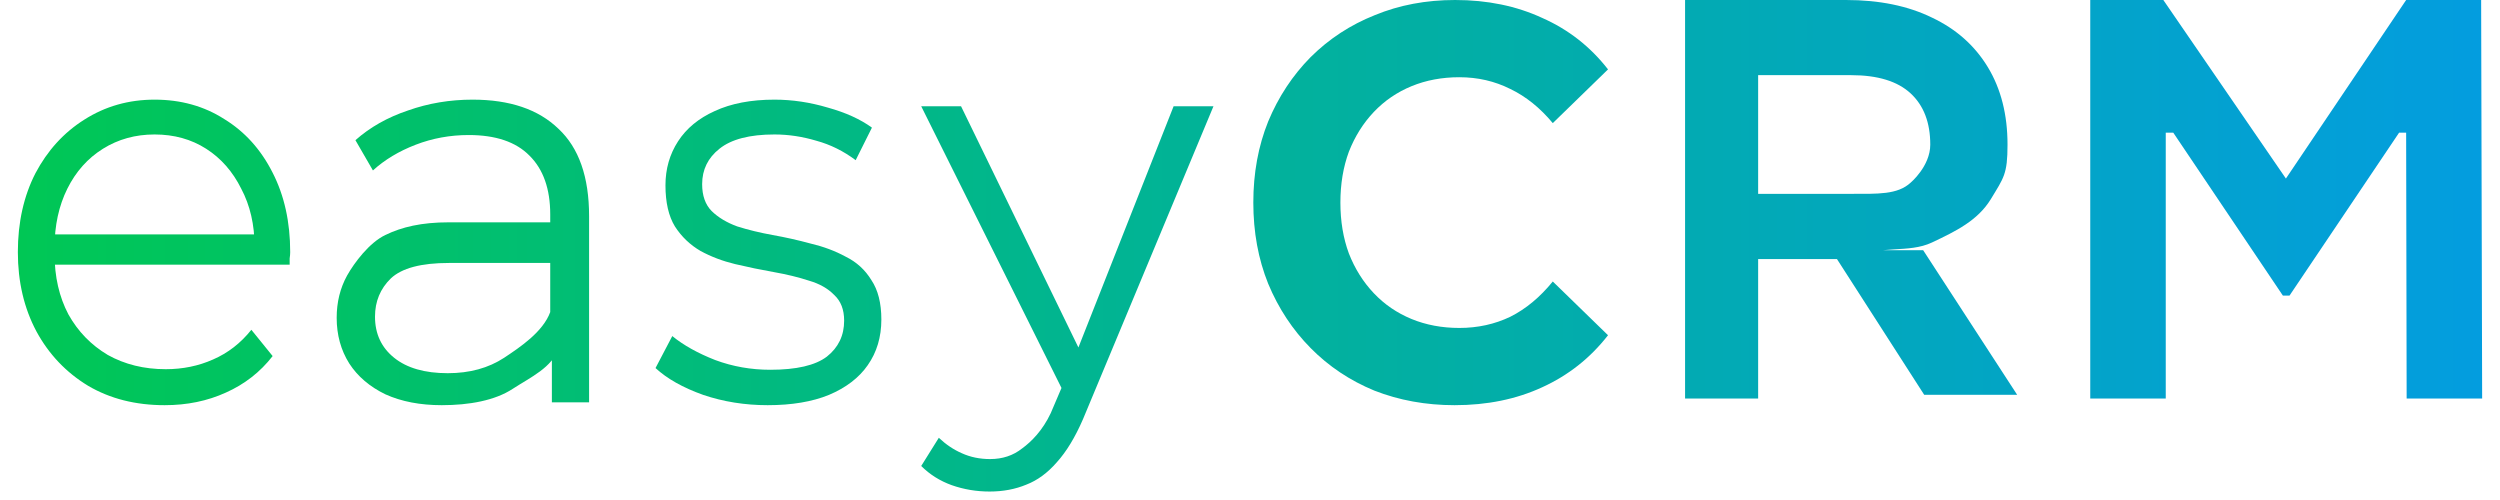
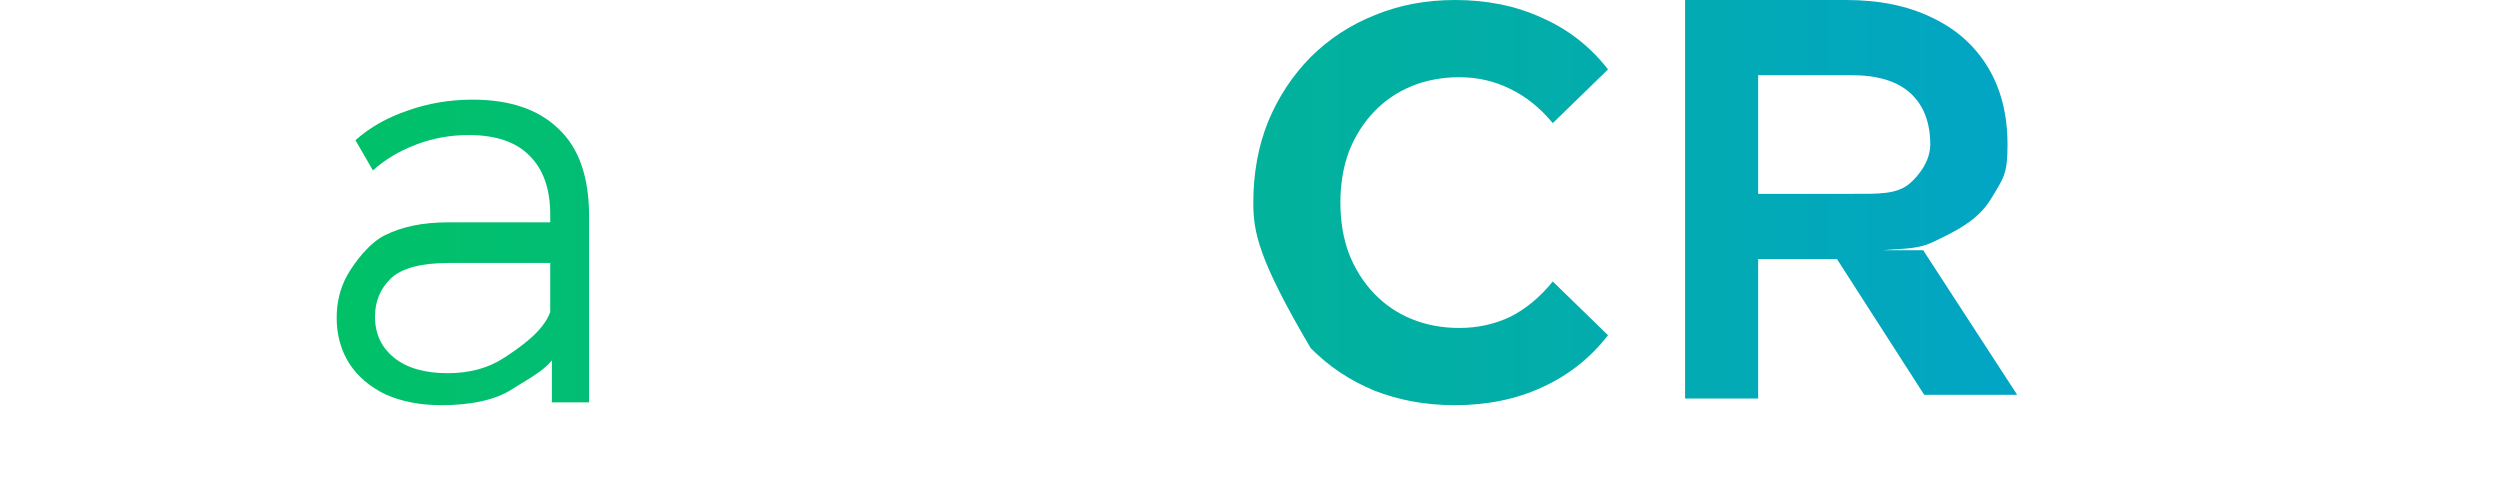
<svg xmlns="http://www.w3.org/2000/svg" width="200" height="40" viewBox="0 0 138 28" fill="none">
-   <path d="M54.415 27.526C53.677 27.526 52.97 27.406 52.292 27.168C51.634 26.93 51.066 26.572 50.588 26.095L51.574 24.516C51.973 24.893 52.402 25.181 52.86 25.38C53.339 25.599 53.867 25.708 54.445 25.708C55.142 25.708 55.74 25.509 56.239 25.112C56.757 24.735 57.383 24.111 57.841 23.138L59.143 20.086L64.722 5.951H66.954L59.648 23.473C59.209 24.486 58.721 25.291 58.182 25.887C57.664 26.483 57.096 26.9 56.478 27.138C55.86 27.396 55.172 27.526 54.415 27.526ZM58.601 22.043L50.588 5.951H52.819L59.515 19.714L58.601 22.043Z" fill="url(#paint0_linear_381_153)" />
-   <path d="M8.221 22.69C6.593 22.69 5.163 22.328 3.932 21.603C2.701 20.856 1.738 19.844 1.043 18.564C0.348 17.264 0 15.782 0 14.119C0 12.456 0.328 10.985 0.983 9.705C1.658 8.426 2.572 7.424 3.723 6.699C4.895 5.953 6.206 5.58 7.655 5.58C9.125 5.58 10.425 5.942 11.557 6.667C12.709 7.371 13.612 8.373 14.268 9.673C14.923 10.953 15.251 12.434 15.251 14.119C15.251 14.225 15.241 14.343 15.221 14.471C15.221 14.577 15.221 14.694 15.221 14.822H1.608V13.127H14.089L13.255 13.799C13.255 12.584 13.007 11.507 12.51 10.569C12.034 9.609 11.378 8.863 10.544 8.33C9.71 7.797 8.747 7.53 7.655 7.53C6.583 7.53 5.62 7.797 4.766 8.33C3.912 8.863 3.247 9.609 2.77 10.569C2.294 11.528 2.055 12.626 2.055 13.863V14.215C2.055 15.494 2.313 16.624 2.83 17.605C3.366 18.564 4.101 19.321 5.034 19.876C5.987 20.409 7.069 20.675 8.281 20.675C9.234 20.675 10.117 20.494 10.932 20.131C11.766 19.769 12.48 19.215 13.076 18.468L14.268 19.94C13.573 20.835 12.699 21.517 11.646 21.986C10.614 22.456 9.472 22.69 8.221 22.69Z" fill="url(#paint1_linear_381_153)" />
  <path d="M29.905 22.53V18.82L29.813 18.212V12.008C29.813 10.579 29.425 9.481 28.649 8.714C27.893 7.946 26.759 7.562 25.247 7.562C24.205 7.562 23.215 7.744 22.275 8.106C21.335 8.469 20.538 8.948 19.884 9.545L18.904 7.85C19.721 7.125 20.702 6.571 21.846 6.187C22.99 5.782 24.195 5.58 25.462 5.58C27.546 5.58 29.149 6.123 30.273 7.211C31.417 8.277 31.989 9.908 31.989 12.104V22.53H29.905ZM23.738 22.69C22.533 22.69 21.481 22.488 20.582 22.082C19.703 21.656 19.029 21.08 18.559 20.355C18.089 19.609 17.854 18.756 17.854 17.797C17.854 16.923 18.049 16.134 18.437 15.43C18.845 14.705 19.683 13.586 20.582 13.159C21.501 12.712 22.604 12.45 24.137 12.45H30.304L30.242 14.726H24.137C22.584 14.726 21.501 15.014 20.888 15.59C20.296 16.166 20 16.88 20 17.733C20 18.692 20.357 19.46 21.072 20.035C21.787 20.611 22.788 20.899 24.075 20.899C25.301 20.899 26.353 20.611 27.232 20.035C28.131 19.439 29.405 18.586 29.813 17.477L30.304 19.487C29.895 20.596 28.742 21.108 27.721 21.769C26.72 22.43 25.271 22.69 23.738 22.69Z" fill="url(#paint2_linear_381_153)" />
-   <path d="M41.988 22.69C40.717 22.69 39.514 22.498 38.379 22.114C37.245 21.709 36.354 21.208 35.709 20.611L36.648 18.82C37.274 19.332 38.076 19.78 39.054 20.163C40.032 20.526 41.059 20.707 42.135 20.707C43.602 20.707 44.659 20.462 45.304 19.971C45.95 19.46 46.272 18.788 46.272 17.957C46.272 17.338 46.087 16.859 45.715 16.517C45.363 16.155 44.893 15.889 44.306 15.718C43.72 15.526 43.064 15.366 42.34 15.238C41.617 15.11 40.893 14.961 40.169 14.79C39.465 14.62 38.819 14.375 38.232 14.055C37.645 13.714 37.166 13.255 36.795 12.68C36.443 12.104 36.266 11.336 36.266 10.377C36.266 9.46 36.501 8.639 36.971 7.914C37.44 7.189 38.125 6.624 39.025 6.219C39.944 5.793 41.059 5.58 42.37 5.58C43.367 5.58 44.365 5.729 45.363 6.027C46.361 6.304 47.182 6.678 47.828 7.147L46.918 8.97C46.233 8.458 45.5 8.095 44.717 7.882C43.935 7.648 43.152 7.53 42.37 7.53C40.981 7.53 39.954 7.797 39.289 8.33C38.643 8.842 38.32 9.503 38.32 10.313C38.32 10.953 38.496 11.454 38.849 11.816C39.22 12.178 39.7 12.466 40.286 12.68C40.893 12.871 41.548 13.031 42.252 13.159C42.976 13.287 43.69 13.447 44.395 13.639C45.118 13.81 45.774 14.055 46.361 14.375C46.967 14.673 47.446 15.11 47.798 15.686C48.17 16.24 48.356 16.976 48.356 17.893C48.356 18.873 48.102 19.726 47.593 20.451C47.104 21.155 46.38 21.709 45.422 22.114C44.483 22.498 43.338 22.69 41.988 22.69Z" fill="url(#paint3_linear_381_153)" />
-   <path d="M80.456 22.69C78.85 22.69 77.353 22.418 75.966 21.875C74.598 21.311 73.408 20.517 72.397 19.493C71.386 18.47 70.593 17.268 70.019 15.889C69.463 14.51 69.186 12.996 69.186 11.345C69.186 9.694 69.463 8.18 70.019 6.801C70.593 5.422 71.386 4.22 72.397 3.197C73.428 2.173 74.627 1.389 75.995 0.846C77.363 0.282 78.86 0 80.485 0C82.289 0 83.915 0.334 85.362 1.003C86.829 1.651 88.058 2.612 89.049 3.886L85.956 6.895C85.243 6.038 84.45 5.401 83.578 4.983C82.705 4.544 81.754 4.325 80.723 4.325C79.752 4.325 78.86 4.492 78.047 4.826C77.234 5.161 76.531 5.641 75.936 6.268C75.341 6.895 74.875 7.636 74.538 8.493C74.221 9.35 74.062 10.3 74.062 11.345C74.062 12.39 74.221 13.34 74.538 14.197C74.875 15.054 75.341 15.795 75.936 16.422C76.531 17.049 77.234 17.529 78.047 17.864C78.86 18.198 79.752 18.365 80.723 18.365C81.754 18.365 82.705 18.156 83.578 17.738C84.45 17.3 85.243 16.641 85.956 15.764L89.049 18.773C88.058 20.047 86.829 21.019 85.362 21.687C83.915 22.356 82.279 22.69 80.456 22.69Z" fill="url(#paint4_linear_381_153)" />
-   <path d="M116.054 22.318V0H120.146L128.701 12.461L125.353 12.461L133.744 0H137.944L138 22.318H133.772L133.744 7.429L133.35 7.429L127.213 16.553H126.841L120.703 7.429L120.282 7.429V22.318H116.054Z" fill="url(#paint5_linear_381_153)" />
+   <path d="M80.456 22.69C78.85 22.69 77.353 22.418 75.966 21.875C74.598 21.311 73.408 20.517 72.397 19.493C69.463 14.51 69.186 12.996 69.186 11.345C69.186 9.694 69.463 8.18 70.019 6.801C70.593 5.422 71.386 4.22 72.397 3.197C73.428 2.173 74.627 1.389 75.995 0.846C77.363 0.282 78.86 0 80.485 0C82.289 0 83.915 0.334 85.362 1.003C86.829 1.651 88.058 2.612 89.049 3.886L85.956 6.895C85.243 6.038 84.45 5.401 83.578 4.983C82.705 4.544 81.754 4.325 80.723 4.325C79.752 4.325 78.86 4.492 78.047 4.826C77.234 5.161 76.531 5.641 75.936 6.268C75.341 6.895 74.875 7.636 74.538 8.493C74.221 9.35 74.062 10.3 74.062 11.345C74.062 12.39 74.221 13.34 74.538 14.197C74.875 15.054 75.341 15.795 75.936 16.422C76.531 17.049 77.234 17.529 78.047 17.864C78.86 18.198 79.752 18.365 80.723 18.365C81.754 18.365 82.705 18.156 83.578 17.738C84.45 17.3 85.243 16.641 85.956 15.764L89.049 18.773C88.058 20.047 86.829 21.019 85.362 21.687C83.915 22.356 82.279 22.69 80.456 22.69Z" fill="url(#paint4_linear_381_153)" />
  <path d="M93.364 22.318V0H102.377C104.242 0 105.848 0.329 107.196 0.988C108.545 1.626 109.586 2.551 110.32 3.762C111.054 4.974 111.421 6.419 111.421 8.098C111.421 9.756 111.215 9.947 110.482 11.159C109.748 12.349 108.545 12.939 107.196 13.577C105.848 14.214 104.337 13.674 102.377 14.507H96.041L97.456 13.763V22.318L93.364 22.318ZM106.756 22.11L101.551 14.011H106.697L111.962 22.11H106.756ZM97.456 11.531L96.041 10.855L102.663 10.855C104.15 10.855 105.261 10.909 105.995 10.229C105.995 10.229 107.095 9.31 107.095 8.098C107.095 6.865 106.729 5.909 105.995 5.229C105.261 4.549 104.15 4.209 102.663 4.209L96.041 4.209L97.456 1.86V11.531Z" fill="url(#paint6_linear_381_153)" />
  <defs>
    <linearGradient id="paint0_linear_381_153" x1="2.57045e-07" y1="13.763" x2="138" y2="13.763" gradientUnits="userSpaceOnUse">
      <stop stop-color="#00C755" />
      <stop offset="1" stop-color="#039DDF" />
    </linearGradient>
    <linearGradient id="paint1_linear_381_153" x1="2.57045e-07" y1="13.763" x2="138" y2="13.763" gradientUnits="userSpaceOnUse">
      <stop stop-color="#00C755" />
      <stop offset="1" stop-color="#039DDF" />
    </linearGradient>
    <linearGradient id="paint2_linear_381_153" x1="2.57045e-07" y1="13.763" x2="138" y2="13.763" gradientUnits="userSpaceOnUse">
      <stop stop-color="#00C755" />
      <stop offset="1" stop-color="#039DDF" />
    </linearGradient>
    <linearGradient id="paint3_linear_381_153" x1="2.57045e-07" y1="13.763" x2="138" y2="13.763" gradientUnits="userSpaceOnUse">
      <stop stop-color="#00C755" />
      <stop offset="1" stop-color="#039DDF" />
    </linearGradient>
    <linearGradient id="paint4_linear_381_153" x1="2.57045e-07" y1="13.763" x2="138" y2="13.763" gradientUnits="userSpaceOnUse">
      <stop stop-color="#00C755" />
      <stop offset="1" stop-color="#039DDF" />
    </linearGradient>
    <linearGradient id="paint5_linear_381_153" x1="2.57045e-07" y1="13.763" x2="138" y2="13.763" gradientUnits="userSpaceOnUse">
      <stop stop-color="#00C755" />
      <stop offset="1" stop-color="#039DDF" />
    </linearGradient>
    <linearGradient id="paint6_linear_381_153" x1="2.57045e-07" y1="13.763" x2="138" y2="13.763" gradientUnits="userSpaceOnUse">
      <stop stop-color="#00C755" />
      <stop offset="1" stop-color="#039DDF" />
    </linearGradient>
  </defs>
</svg>